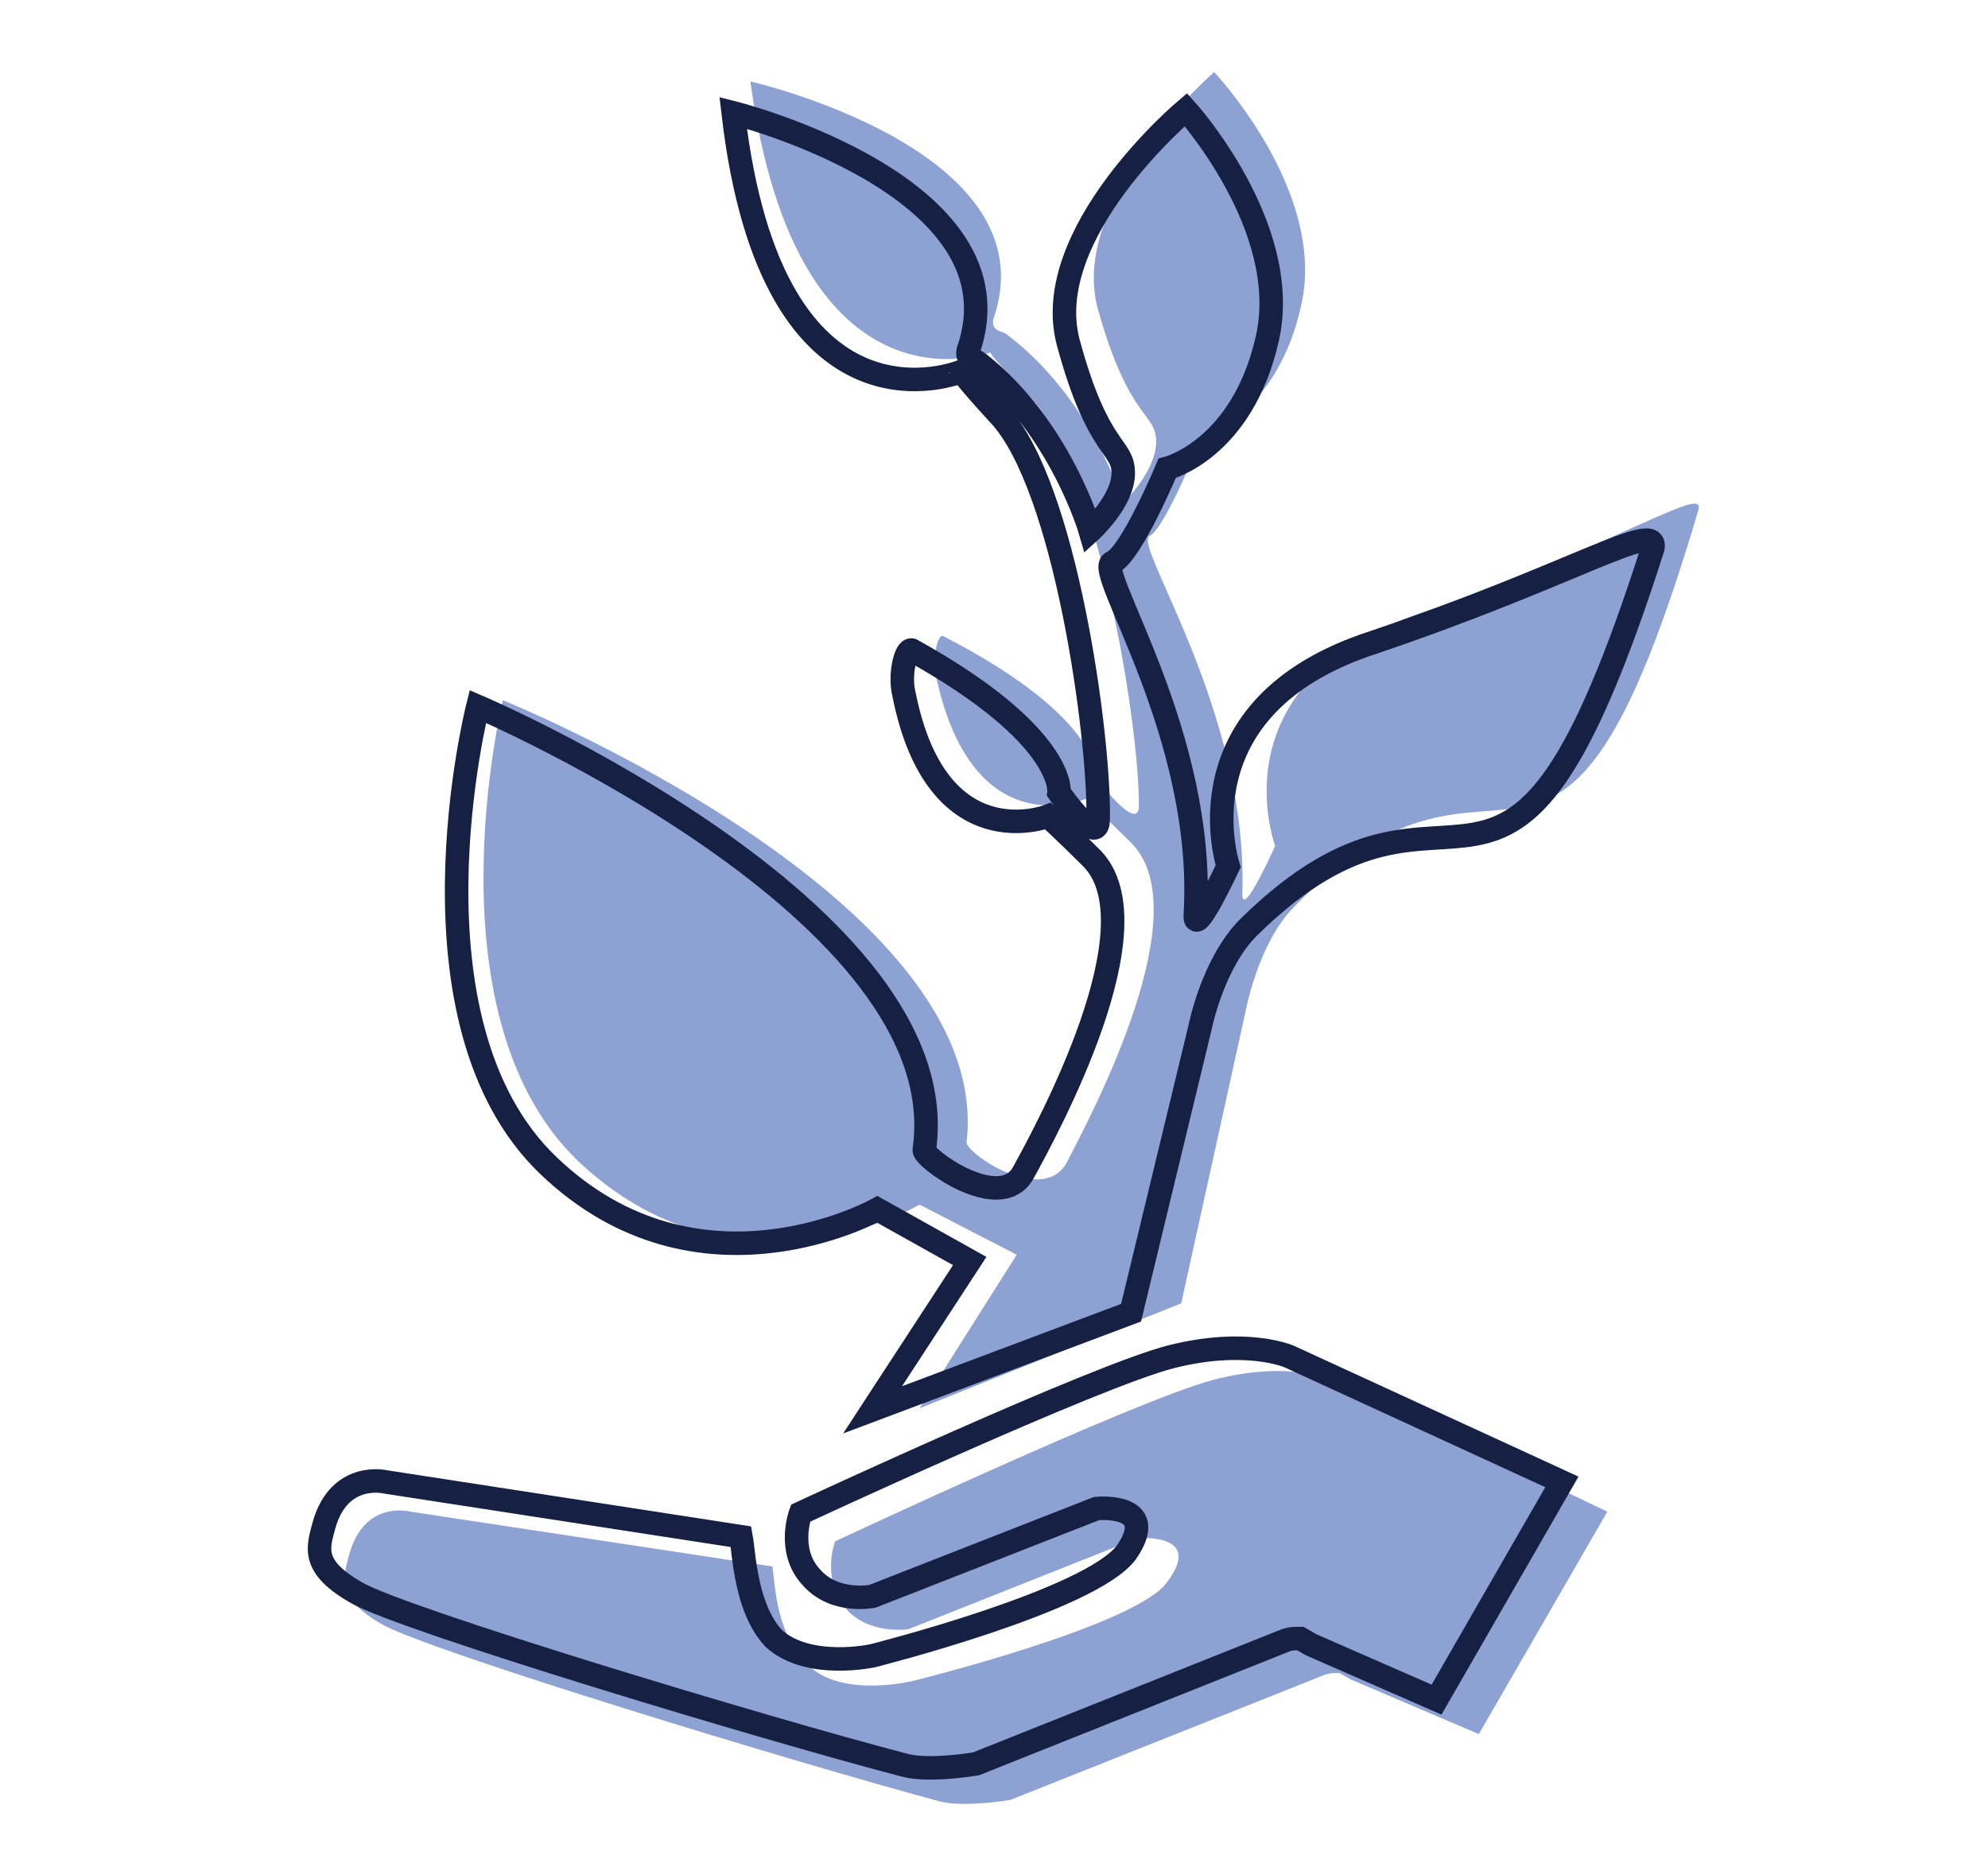
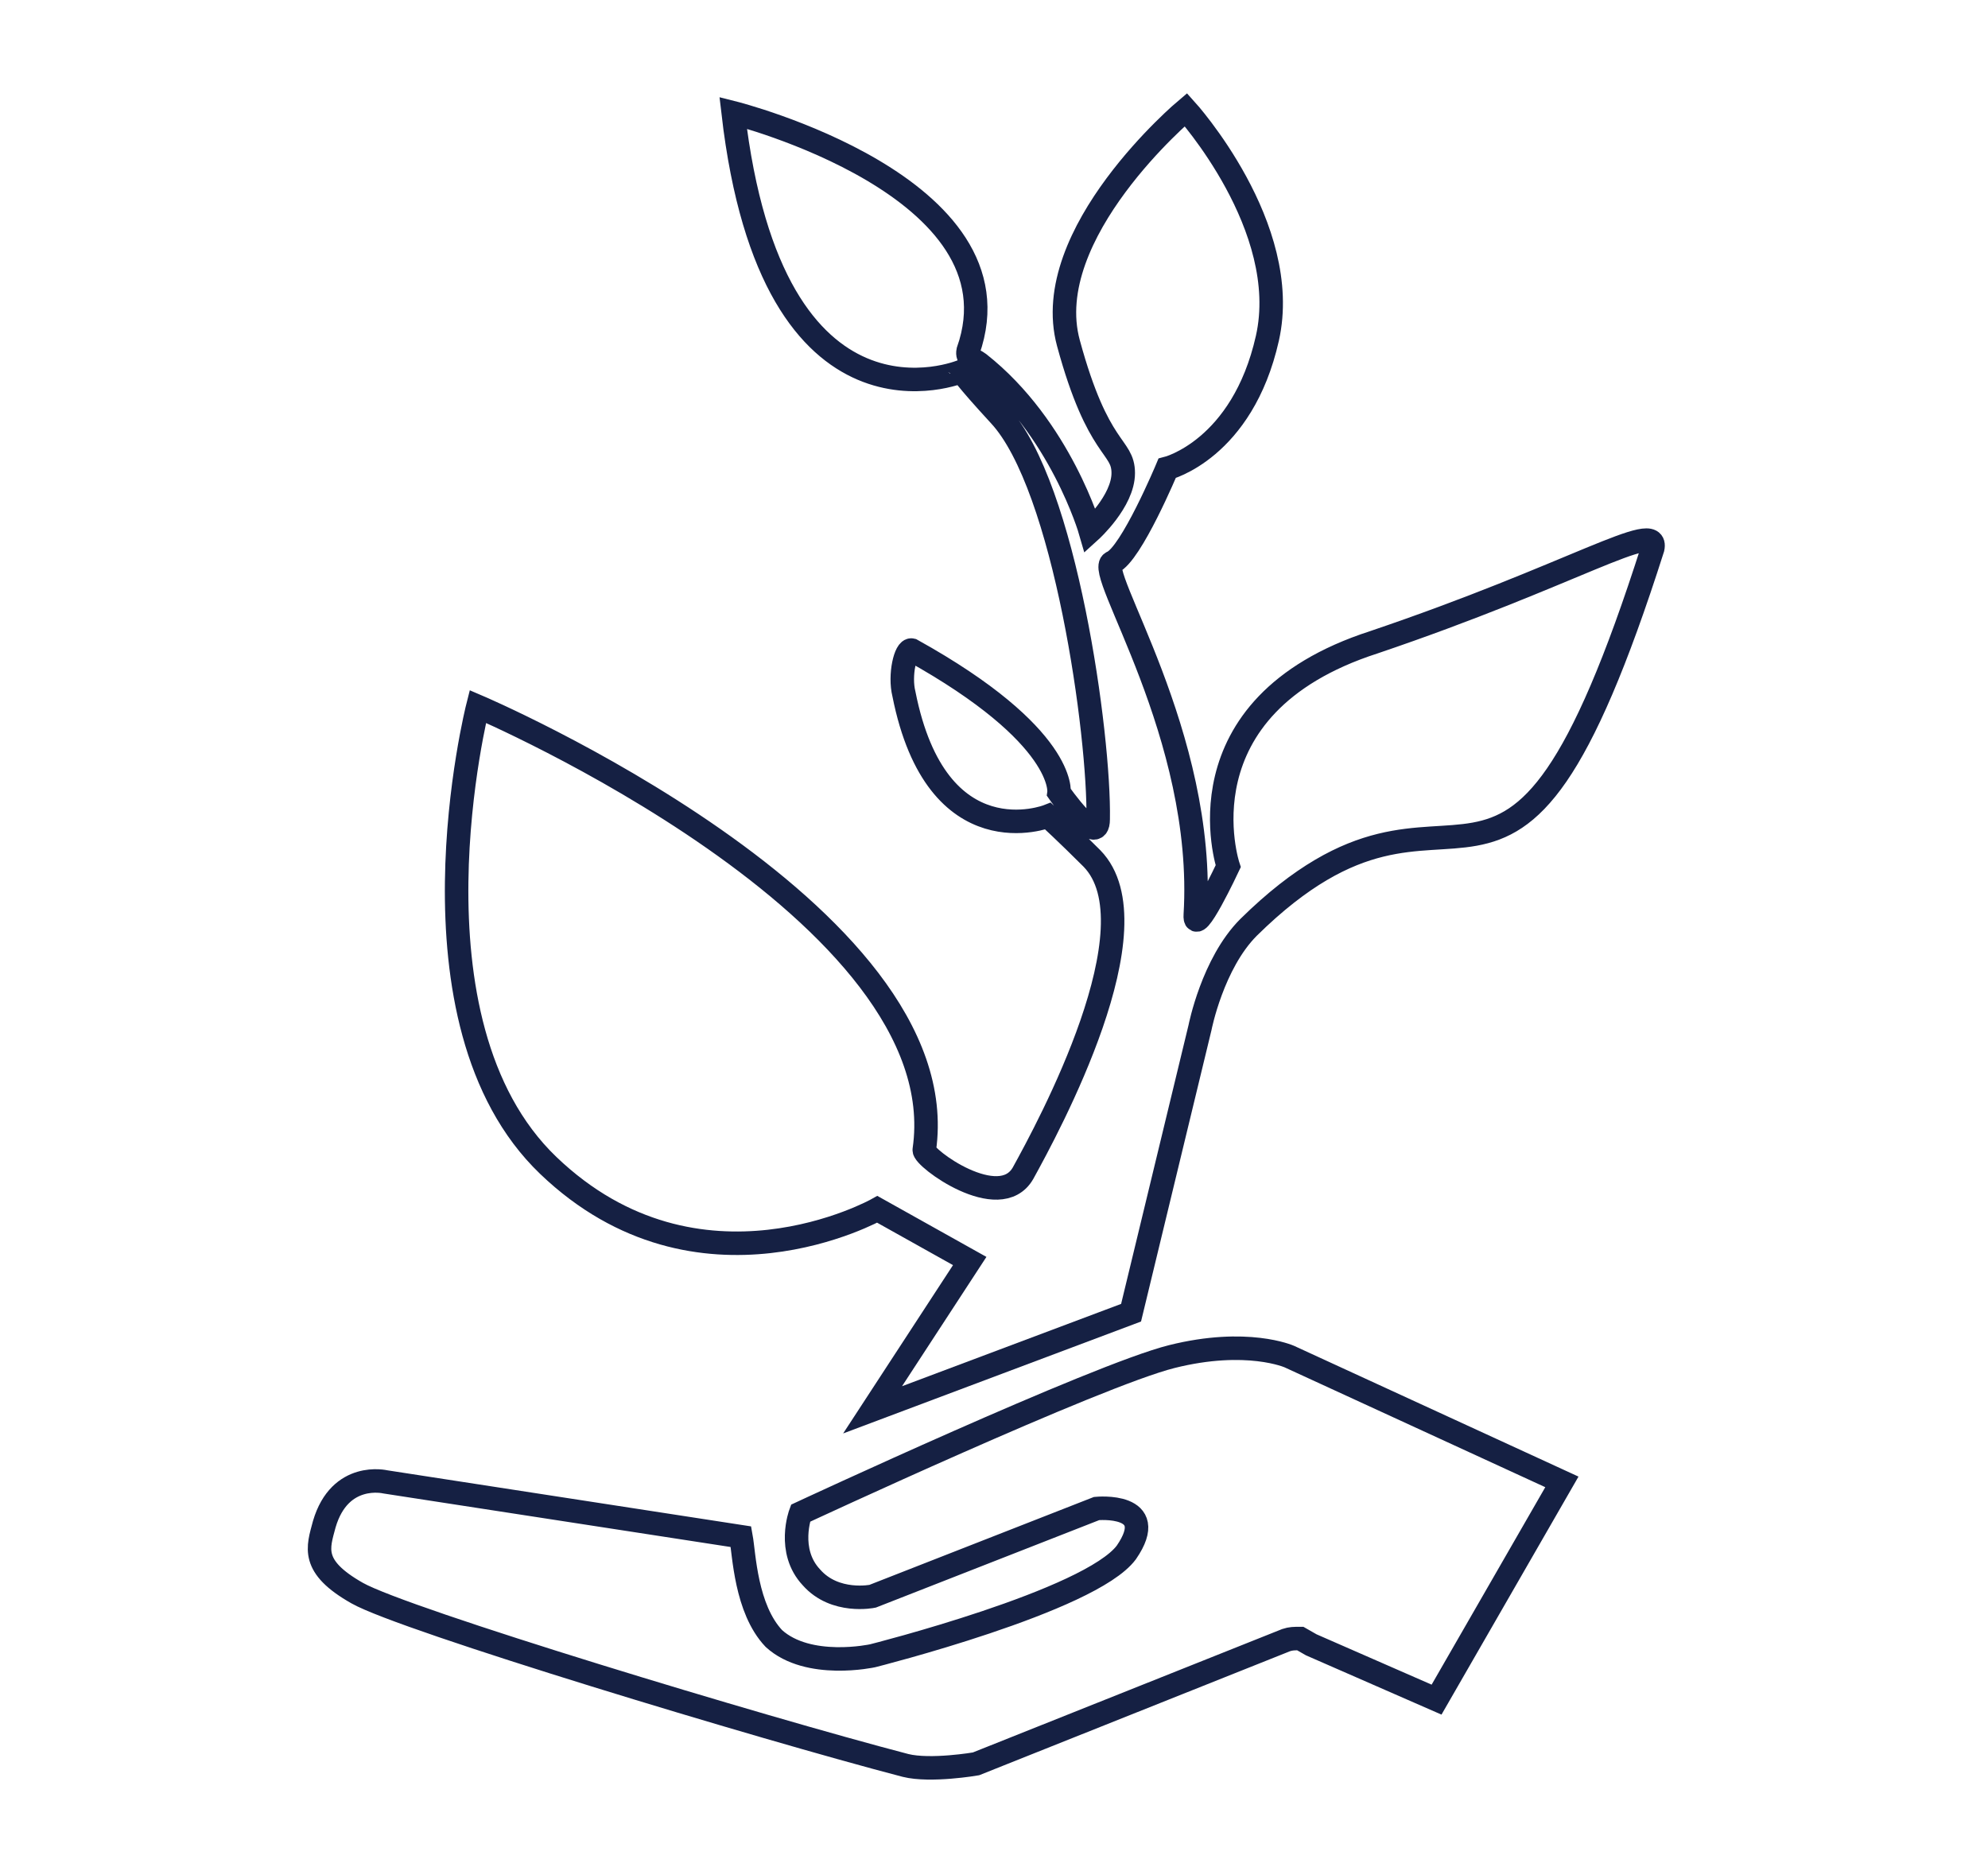
<svg xmlns="http://www.w3.org/2000/svg" version="1.1" id="Ebene_1" x="0px" y="0px" viewBox="0 0 126.9 119.2" style="enable-background:new 0 0 126.9 119.2;" xml:space="preserve">
  <style type="text/css">
	.st0{fill:#8DA1D2;}
	.st1{fill:none;stroke:#152043;stroke-width:1.5;stroke-miterlimit:10;}
</style>
-   <path class="st0" d="M47.9,5.2c0,0,19.3,4.4,15.5,15.2c-0.1,0.7,0.4,0.7,0.8,0.9c5.5,4.1,7.5,10.8,7.5,10.8s2.1-2,2.1-3.9  s-1.7-1.3-3.7-8.4c-2-7,7.4-15.2,7.4-15.2s7.1,7.5,5.6,14.7c-1.5,7.2-6.4,8.6-6.4,8.6s-2.3,5.8-3.3,6.3c-1.2,0.5,6.3,11.1,5.9,22.9  c0,1.6,2.1-3.1,2.1-3.1s-3.9-10.3,9.1-14.8s18.5-8.4,17.9-6.6c-9.1,30.8-12.2,11.2-25.8,25.3c-2.3,2.3-3.1,6.7-3.1,6.7l-4.1,18.6  l-16.7,6.7l6.2-9.8l-6.2-3.2c0,0-11.4,6.7-21.5-2.5s-5.1-29.7-5.1-29.7s31.4,12.7,29.6,28.2c-0.1,0.7,4.9,4.1,6.4,1.3  c1.6-3.1,8.6-16.2,4-20.5c-1.6-1.6-2.8-2.7-2.8-2.7s-7.1,3.1-9.5-7.6c-0.3-1.3,0-2.9,0.4-2.8c10.3,5.3,9.8,9.1,9.8,9.1  s2.7,3.6,2.7,1.7c0-5.5-2.7-21.7-7-26.1c-2.4-2.5-2.5-2.8-2.5-2.8S50.9,27.2,47.9,5.2z" />
-   <path class="st0" d="M49.3,100l-23.1-3.5c0,0-2.9-0.8-3.9,2.7c-0.4,1.5-0.9,2.8,2.1,4.5S50.7,112.5,60,115c1.6,0.4,4.5-0.1,4.5-0.1  l20.1-8c0.3-0.1,0.5-0.1,0.9-0.1l0.7,0.4l8.2,3.5l8.2-14.2L85,88.1c0,0-2.7-1.3-7.6,0c-4.9,1.3-24.1,10.3-24.1,10.3  s-0.9,2.4,0.7,4.3c1.5,1.7,4,1.3,4,1.3l14.6-5.8c0,0,4.3-0.4,1.9,2.8c-2,2.8-16.2,6.3-16.2,6.3s-4.4,1.1-6.6-0.9  S49.5,101.2,49.3,100z" />
  <g>
    <path class="st1" d="M46.8,7.2c0,0,18.7,4.7,15,15.2c-0.1,0.5,0.3,0.5,0.7,0.8c5.2,4.1,7.1,10.7,7.1,10.7s2.1-1.9,2.1-3.7   s-1.6-1.3-3.5-8.3C66.3,14.9,75.7,7,75.7,7s6.8,7.5,5.2,14.6c-1.6,7.1-6.4,8.3-6.4,8.3s-2.3,5.5-3.5,6c-1.2,0.5,6,11,5.3,22.5   c-0.1,1.6,2.1-3.1,2.1-3.1S75,45.1,87.7,41c12.7-4.3,18.2-7.9,17.8-6C96,64.8,93.3,45.8,79.7,59.2c-2.3,2.3-3.1,6.4-3.1,6.4   l-4.4,18.2l-16.5,6.2l6.2-9.5L56,77.2c0,0-11.4,6.4-21-2.8s-4.5-29.3-4.5-29.3S61.2,58.2,59,73.4c-0.1,0.5,4.8,4.1,6.3,1.5   c1.6-2.9,8.6-15.8,4.4-20.1c-1.6-1.6-2.8-2.7-2.8-2.7s-7.1,2.8-9.2-7.8c-0.3-1.2,0.1-2.9,0.5-2.8c9.9,5.5,9.4,9.1,9.4,9.1   s2.5,3.6,2.5,1.7c0.1-5.3-2.1-21.3-6.3-25.8c-2.3-2.5-2.4-2.8-2.4-2.8S49.3,28.8,46.8,7.2z" />
    <path class="st1" d="M47.3,98.1l-22.7-3.5c0,0-2.9-0.7-3.9,2.7c-0.4,1.5-0.9,2.7,2.1,4.4s25.8,8.6,35,11c1.6,0.4,4.5-0.1,4.5-0.1   l19.8-7.9c0.3-0.1,0.5-0.1,0.9-0.1l0.7,0.4l8,3.5l8-13.9l-17.4-8c0,0-2.7-1.2-7.5,0s-23.7,10-23.7,10s-0.9,2.4,0.7,4.1   c1.5,1.7,3.9,1.2,3.9,1.2l14.3-5.6c0,0,4.1-0.4,1.9,2.8c-2.3,3.1-16.2,6.6-16.2,6.6s-4.1,0.9-6.3-1.1   C47.6,102.7,47.5,99.2,47.3,98.1z" />
  </g>
</svg>